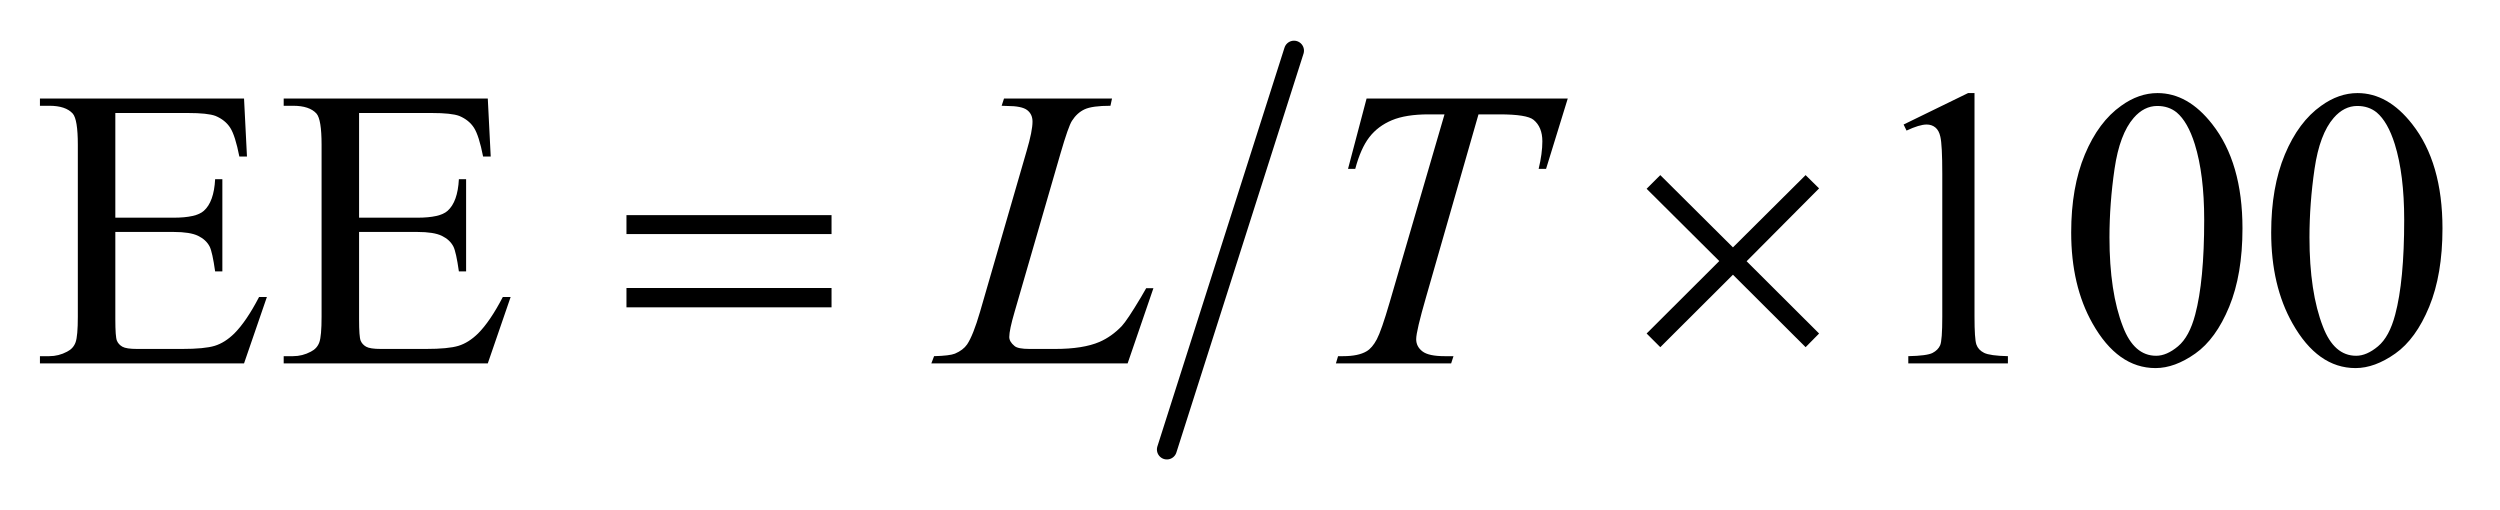
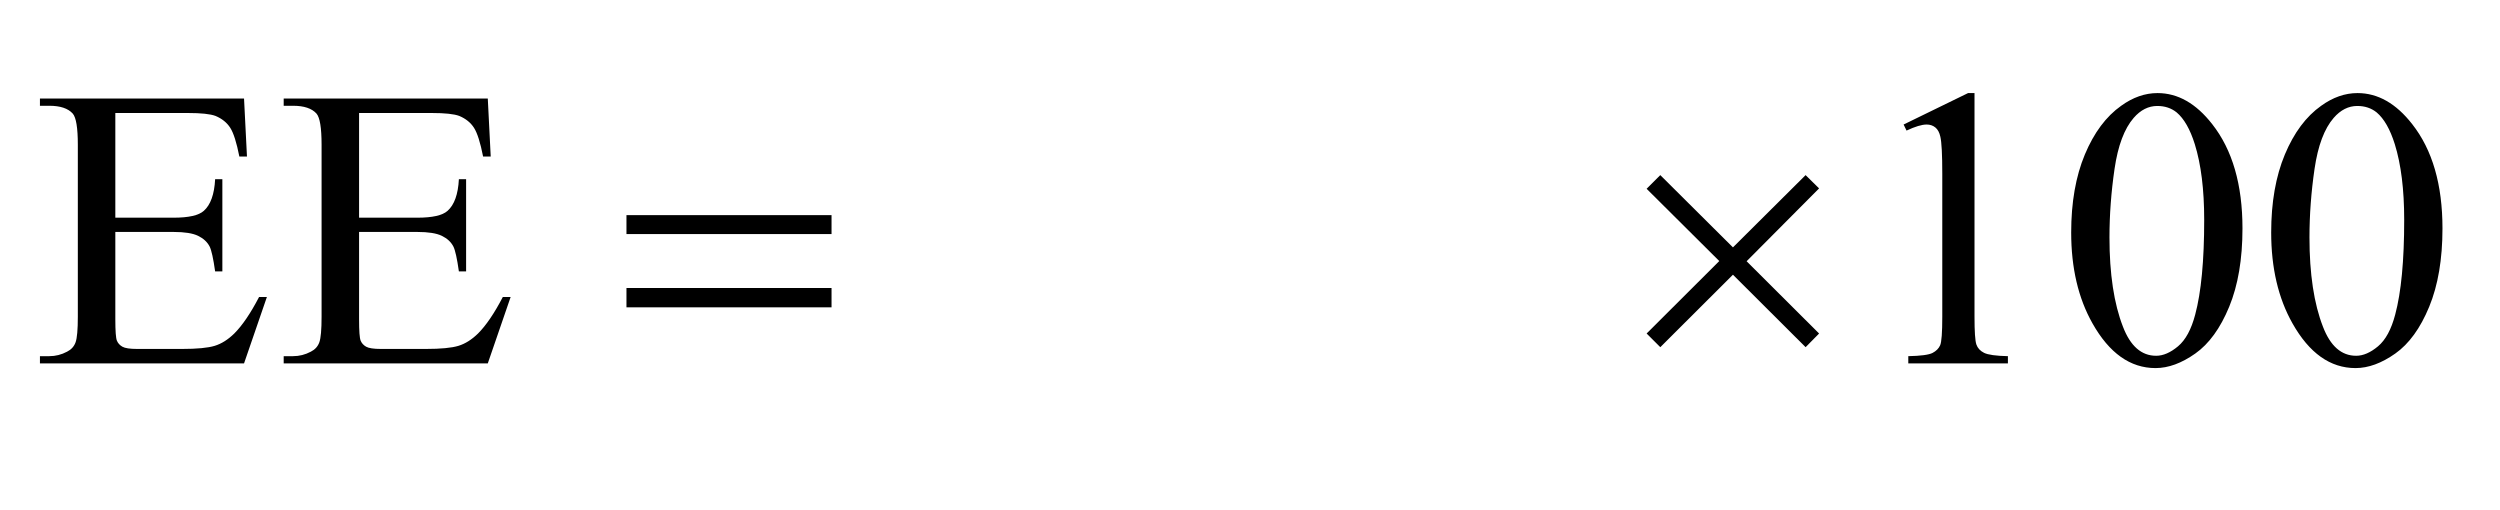
<svg xmlns="http://www.w3.org/2000/svg" stroke-dasharray="none" shape-rendering="auto" font-family="'Dialog'" text-rendering="auto" width="98" fill-opacity="1" color-interpolation="auto" color-rendering="auto" preserveAspectRatio="xMidYMid meet" font-size="12px" viewBox="0 0 98 20" fill="black" stroke="black" image-rendering="auto" stroke-miterlimit="10" stroke-linecap="square" stroke-linejoin="miter" font-style="normal" stroke-width="1" height="20" stroke-dashoffset="0" font-weight="normal" stroke-opacity="1">
  <defs id="genericDefs" />
  <g>
    <defs id="defs1">
      <clipPath clipPathUnits="userSpaceOnUse" id="clipPath1">
-         <path d="M1.046 0.91 L63.013 0.91 L63.013 13.488 L1.046 13.488 L1.046 0.91 Z" />
-       </clipPath>
+         </clipPath>
      <clipPath clipPathUnits="userSpaceOnUse" id="clipPath2">
        <path d="M33.511 29.087 L33.511 430.913 L2019.645 430.913 L2019.645 29.087 Z" />
      </clipPath>
    </defs>
    <g stroke-width="16" transform="scale(1.576,1.576) translate(-1.046,-0.91) matrix(0.031,0,0,0.031,0,0)" stroke-linejoin="round" stroke-linecap="round">
-       <line y2="390" fill="none" x1="1072" clip-path="url(#clipPath2)" x2="970" y1="70" />
-     </g>
+       </g>
    <g transform="matrix(0.049,0,0,0.049,-1.647,-1.435)">
      <path d="M125.875 119.688 L125.875 203.438 L172.438 203.438 Q190.562 203.438 196.656 197.969 Q204.781 190.781 205.719 172.656 L211.5 172.656 L211.5 246.406 L205.719 246.406 Q203.531 230.938 201.344 226.562 Q198.531 221.094 192.125 217.969 Q185.719 214.844 172.438 214.844 L125.875 214.844 L125.875 284.688 Q125.875 298.75 127.125 301.797 Q128.375 304.844 131.5 306.641 Q134.625 308.438 143.375 308.438 L179.312 308.438 Q197.281 308.438 205.406 305.938 Q213.531 303.438 221.031 296.094 Q230.719 286.406 240.875 266.875 L247.125 266.875 L228.844 320 L65.562 320 L65.562 314.219 L73.062 314.219 Q80.562 314.219 87.281 310.625 Q92.281 308.125 94.078 303.125 Q95.875 298.125 95.875 282.656 L95.875 145 Q95.875 124.844 91.812 120.156 Q86.188 113.906 73.062 113.906 L65.562 113.906 L65.562 108.125 L228.844 108.125 L231.188 154.531 L225.094 154.531 Q221.812 137.812 217.828 131.562 Q213.844 125.312 206.031 122.031 Q199.781 119.688 184 119.688 L125.875 119.688 ZM320.875 119.688 L320.875 203.438 L367.438 203.438 Q385.562 203.438 391.656 197.969 Q399.781 190.781 400.719 172.656 L406.5 172.656 L406.5 246.406 L400.719 246.406 Q398.531 230.938 396.344 226.562 Q393.531 221.094 387.125 217.969 Q380.719 214.844 367.438 214.844 L320.875 214.844 L320.875 284.688 Q320.875 298.75 322.125 301.797 Q323.375 304.844 326.5 306.641 Q329.625 308.438 338.375 308.438 L374.312 308.438 Q392.281 308.438 400.406 305.938 Q408.531 303.438 416.031 296.094 Q425.719 286.406 435.875 266.875 L442.125 266.875 L423.844 320 L260.562 320 L260.562 314.219 L268.062 314.219 Q275.562 314.219 282.281 310.625 Q287.281 308.125 289.078 303.125 Q290.875 298.125 290.875 282.656 L290.875 145 Q290.875 124.844 286.812 120.156 Q281.188 113.906 268.062 113.906 L260.562 113.906 L260.562 108.125 L423.844 108.125 L426.188 154.531 L420.094 154.531 Q416.812 137.812 412.828 131.562 Q408.844 125.312 401.031 122.031 Q394.781 119.688 379 119.688 L320.875 119.688 ZM1556.5 128.906 L1608.062 103.75 L1613.219 103.75 L1613.219 282.656 Q1613.219 300.469 1614.703 304.844 Q1616.188 309.219 1620.875 311.562 Q1625.562 313.906 1639.938 314.219 L1639.938 320 L1560.25 320 L1560.25 314.219 Q1575.25 313.906 1579.625 311.641 Q1584 309.375 1585.719 305.547 Q1587.438 301.719 1587.438 282.656 L1587.438 168.281 Q1587.438 145.156 1585.875 138.594 Q1584.781 133.594 1581.891 131.25 Q1579 128.906 1574.938 128.906 Q1569.156 128.906 1558.844 133.75 L1556.5 128.906 ZM1690.562 215.312 Q1690.562 179.062 1701.5 152.891 Q1712.438 126.719 1730.562 113.906 Q1744.625 103.75 1759.625 103.75 Q1784 103.75 1803.375 128.594 Q1827.594 159.375 1827.594 212.031 Q1827.594 248.906 1816.969 274.688 Q1806.344 300.469 1789.859 312.109 Q1773.375 323.75 1758.062 323.75 Q1727.75 323.75 1707.594 287.969 Q1690.562 257.812 1690.562 215.312 ZM1721.188 219.219 Q1721.188 262.969 1731.969 290.625 Q1740.875 313.906 1758.531 313.906 Q1766.969 313.906 1776.031 306.328 Q1785.094 298.75 1789.781 280.938 Q1796.969 254.062 1796.969 205.156 Q1796.969 168.906 1789.469 144.688 Q1783.844 126.719 1774.938 119.219 Q1768.531 114.062 1759.469 114.062 Q1748.844 114.062 1740.562 123.594 Q1729.312 136.562 1725.25 164.375 Q1721.188 192.188 1721.188 219.219 ZM1850.562 215.312 Q1850.562 179.062 1861.5 152.891 Q1872.438 126.719 1890.562 113.906 Q1904.625 103.75 1919.625 103.75 Q1944 103.75 1963.375 128.594 Q1987.594 159.375 1987.594 212.031 Q1987.594 248.906 1976.969 274.688 Q1966.344 300.469 1949.859 312.109 Q1933.375 323.75 1918.062 323.75 Q1887.75 323.75 1867.594 287.969 Q1850.562 257.812 1850.562 215.312 ZM1881.188 219.219 Q1881.188 262.969 1891.969 290.625 Q1900.875 313.906 1918.531 313.906 Q1926.969 313.906 1936.031 306.328 Q1945.094 298.75 1949.781 280.938 Q1956.969 254.062 1956.969 205.156 Q1956.969 168.906 1949.469 144.688 Q1943.844 126.719 1934.938 119.219 Q1928.531 114.062 1919.469 114.062 Q1908.844 114.062 1900.562 123.594 Q1889.312 136.562 1885.25 164.375 Q1881.188 192.188 1881.188 219.219 Z" stroke="none" clip-path="url(#clipPath2)" />
    </g>
    <g transform="matrix(0.049,0,0,0.049,-1.647,-1.435)">
-       <path d="M935.719 320 L778.688 320 L780.875 314.219 Q793.375 313.906 797.594 312.188 Q804.156 309.375 807.281 304.844 Q812.125 297.656 817.594 278.906 L854.938 150 Q859.625 134.062 859.625 126.562 Q859.625 120.625 855.328 117.344 Q851.031 114.062 839.156 114.062 Q836.5 114.062 834.938 113.906 L836.812 108.125 L923.219 108.125 L921.969 113.906 Q907.438 113.906 901.344 116.719 Q895.25 119.531 891.188 125.938 Q888.375 130.156 881.969 152.188 L845.25 278.906 Q841.031 293.281 841.031 298.906 Q841.031 302.656 845.25 306.094 Q847.906 308.438 857.281 308.438 L877.75 308.438 Q900.094 308.438 913.219 302.812 Q922.906 298.594 931.031 290.156 Q935.406 285.469 946.5 266.875 L950.562 259.844 L956.344 259.844 L935.719 320 ZM1126.875 108.125 L1287.812 108.125 L1270.469 164.375 L1264.531 164.375 Q1267.5 152.031 1267.5 142.344 Q1267.5 130.938 1260.469 125.156 Q1255.156 120.781 1233.125 120.781 L1216.406 120.781 L1174.531 266.719 Q1166.562 294.219 1166.562 300.625 Q1166.562 306.562 1171.562 310.391 Q1176.562 314.219 1189.219 314.219 L1196.406 314.219 L1194.531 320 L1102.344 320 L1104.062 314.219 L1108.125 314.219 Q1120.312 314.219 1126.875 310.312 Q1131.406 307.656 1135.078 300.703 Q1138.75 293.75 1145.312 271.25 L1189.219 120.781 L1176.562 120.781 Q1158.281 120.781 1147.109 125.469 Q1135.938 130.156 1129.062 139.062 Q1122.188 147.969 1117.812 164.375 L1112.031 164.375 L1126.875 108.125 Z" stroke="none" clip-path="url(#clipPath2)" />
-     </g>
+       </g>
    <g transform="matrix(0.049,0,0,0.049,-1.647,-1.435)">
      <path d="M534.781 201.406 L698.844 201.406 L698.844 216.562 L534.781 216.562 L534.781 201.406 ZM534.781 259.688 L698.844 259.688 L698.844 275.156 L534.781 275.156 L534.781 259.688 ZM1361.844 169.375 L1419.969 227.188 L1478.094 169.375 L1488.875 180 L1430.906 238.281 L1488.875 296.094 L1478.094 307.031 L1419.969 249.062 L1361.844 307.031 L1350.906 296.094 L1409.031 238.125 L1350.906 180.312 L1361.844 169.375 Z" stroke="none" clip-path="url(#clipPath2)" />
    </g>
  </g>
</svg>